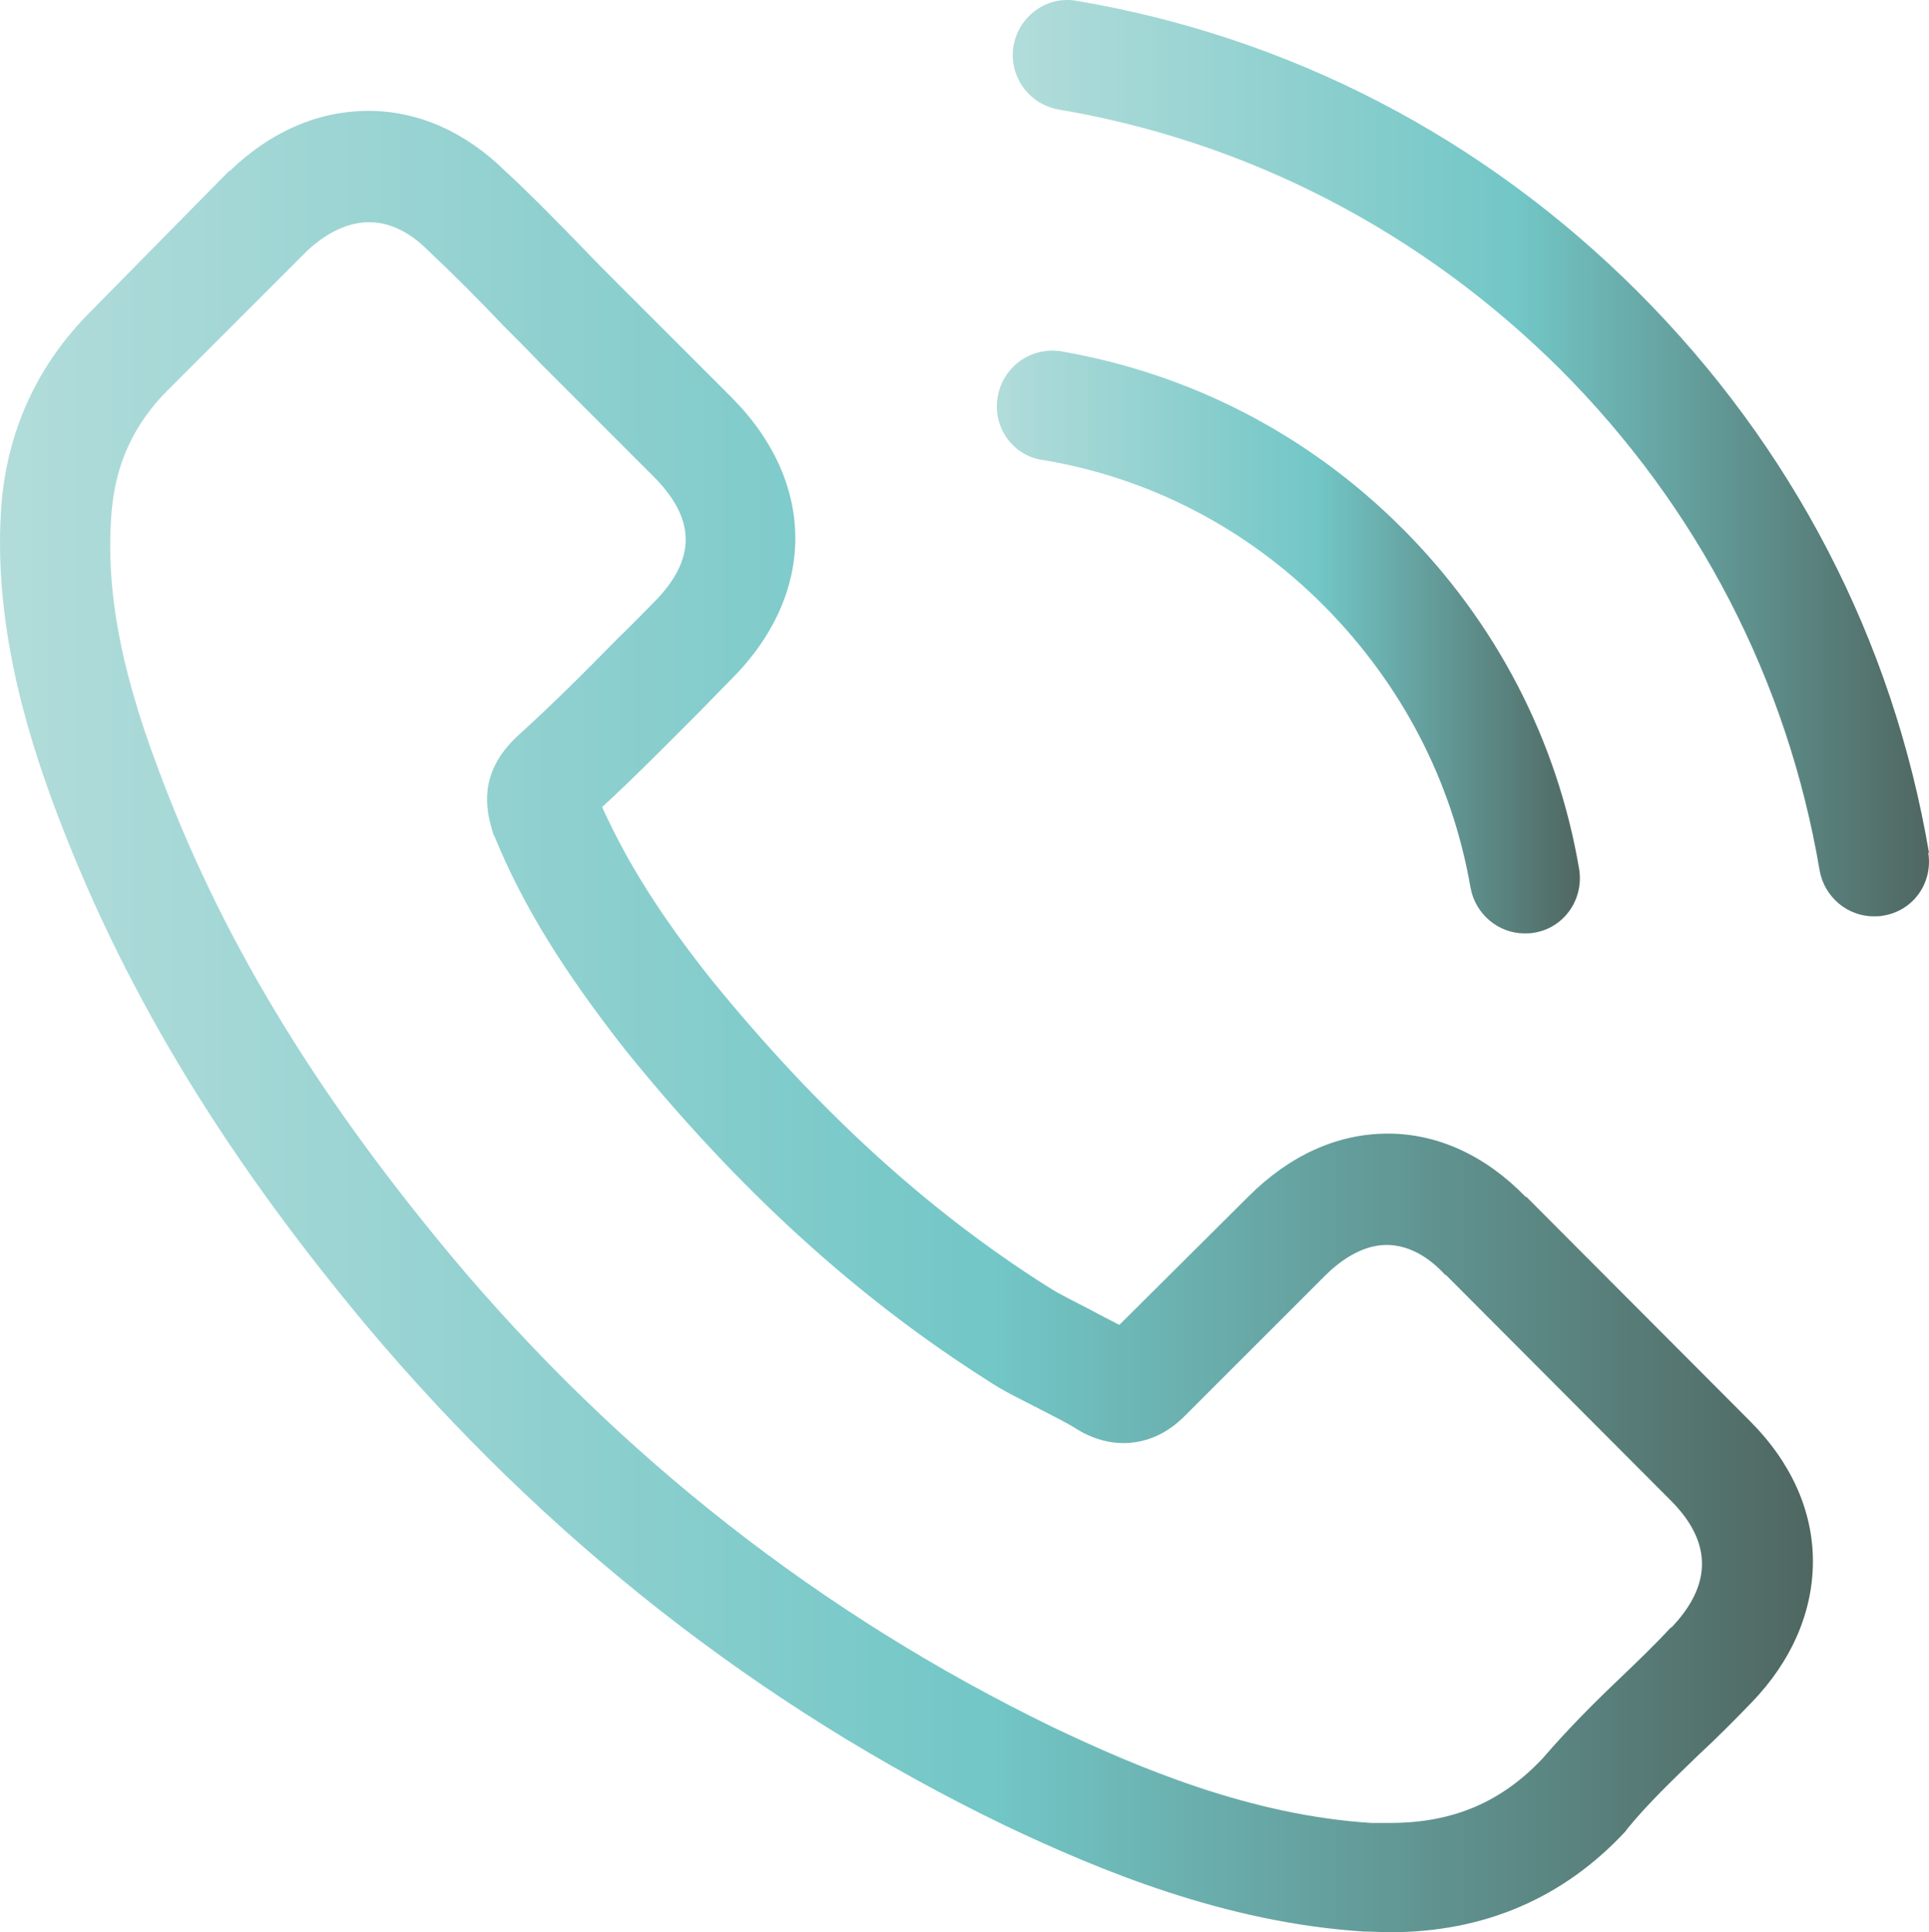
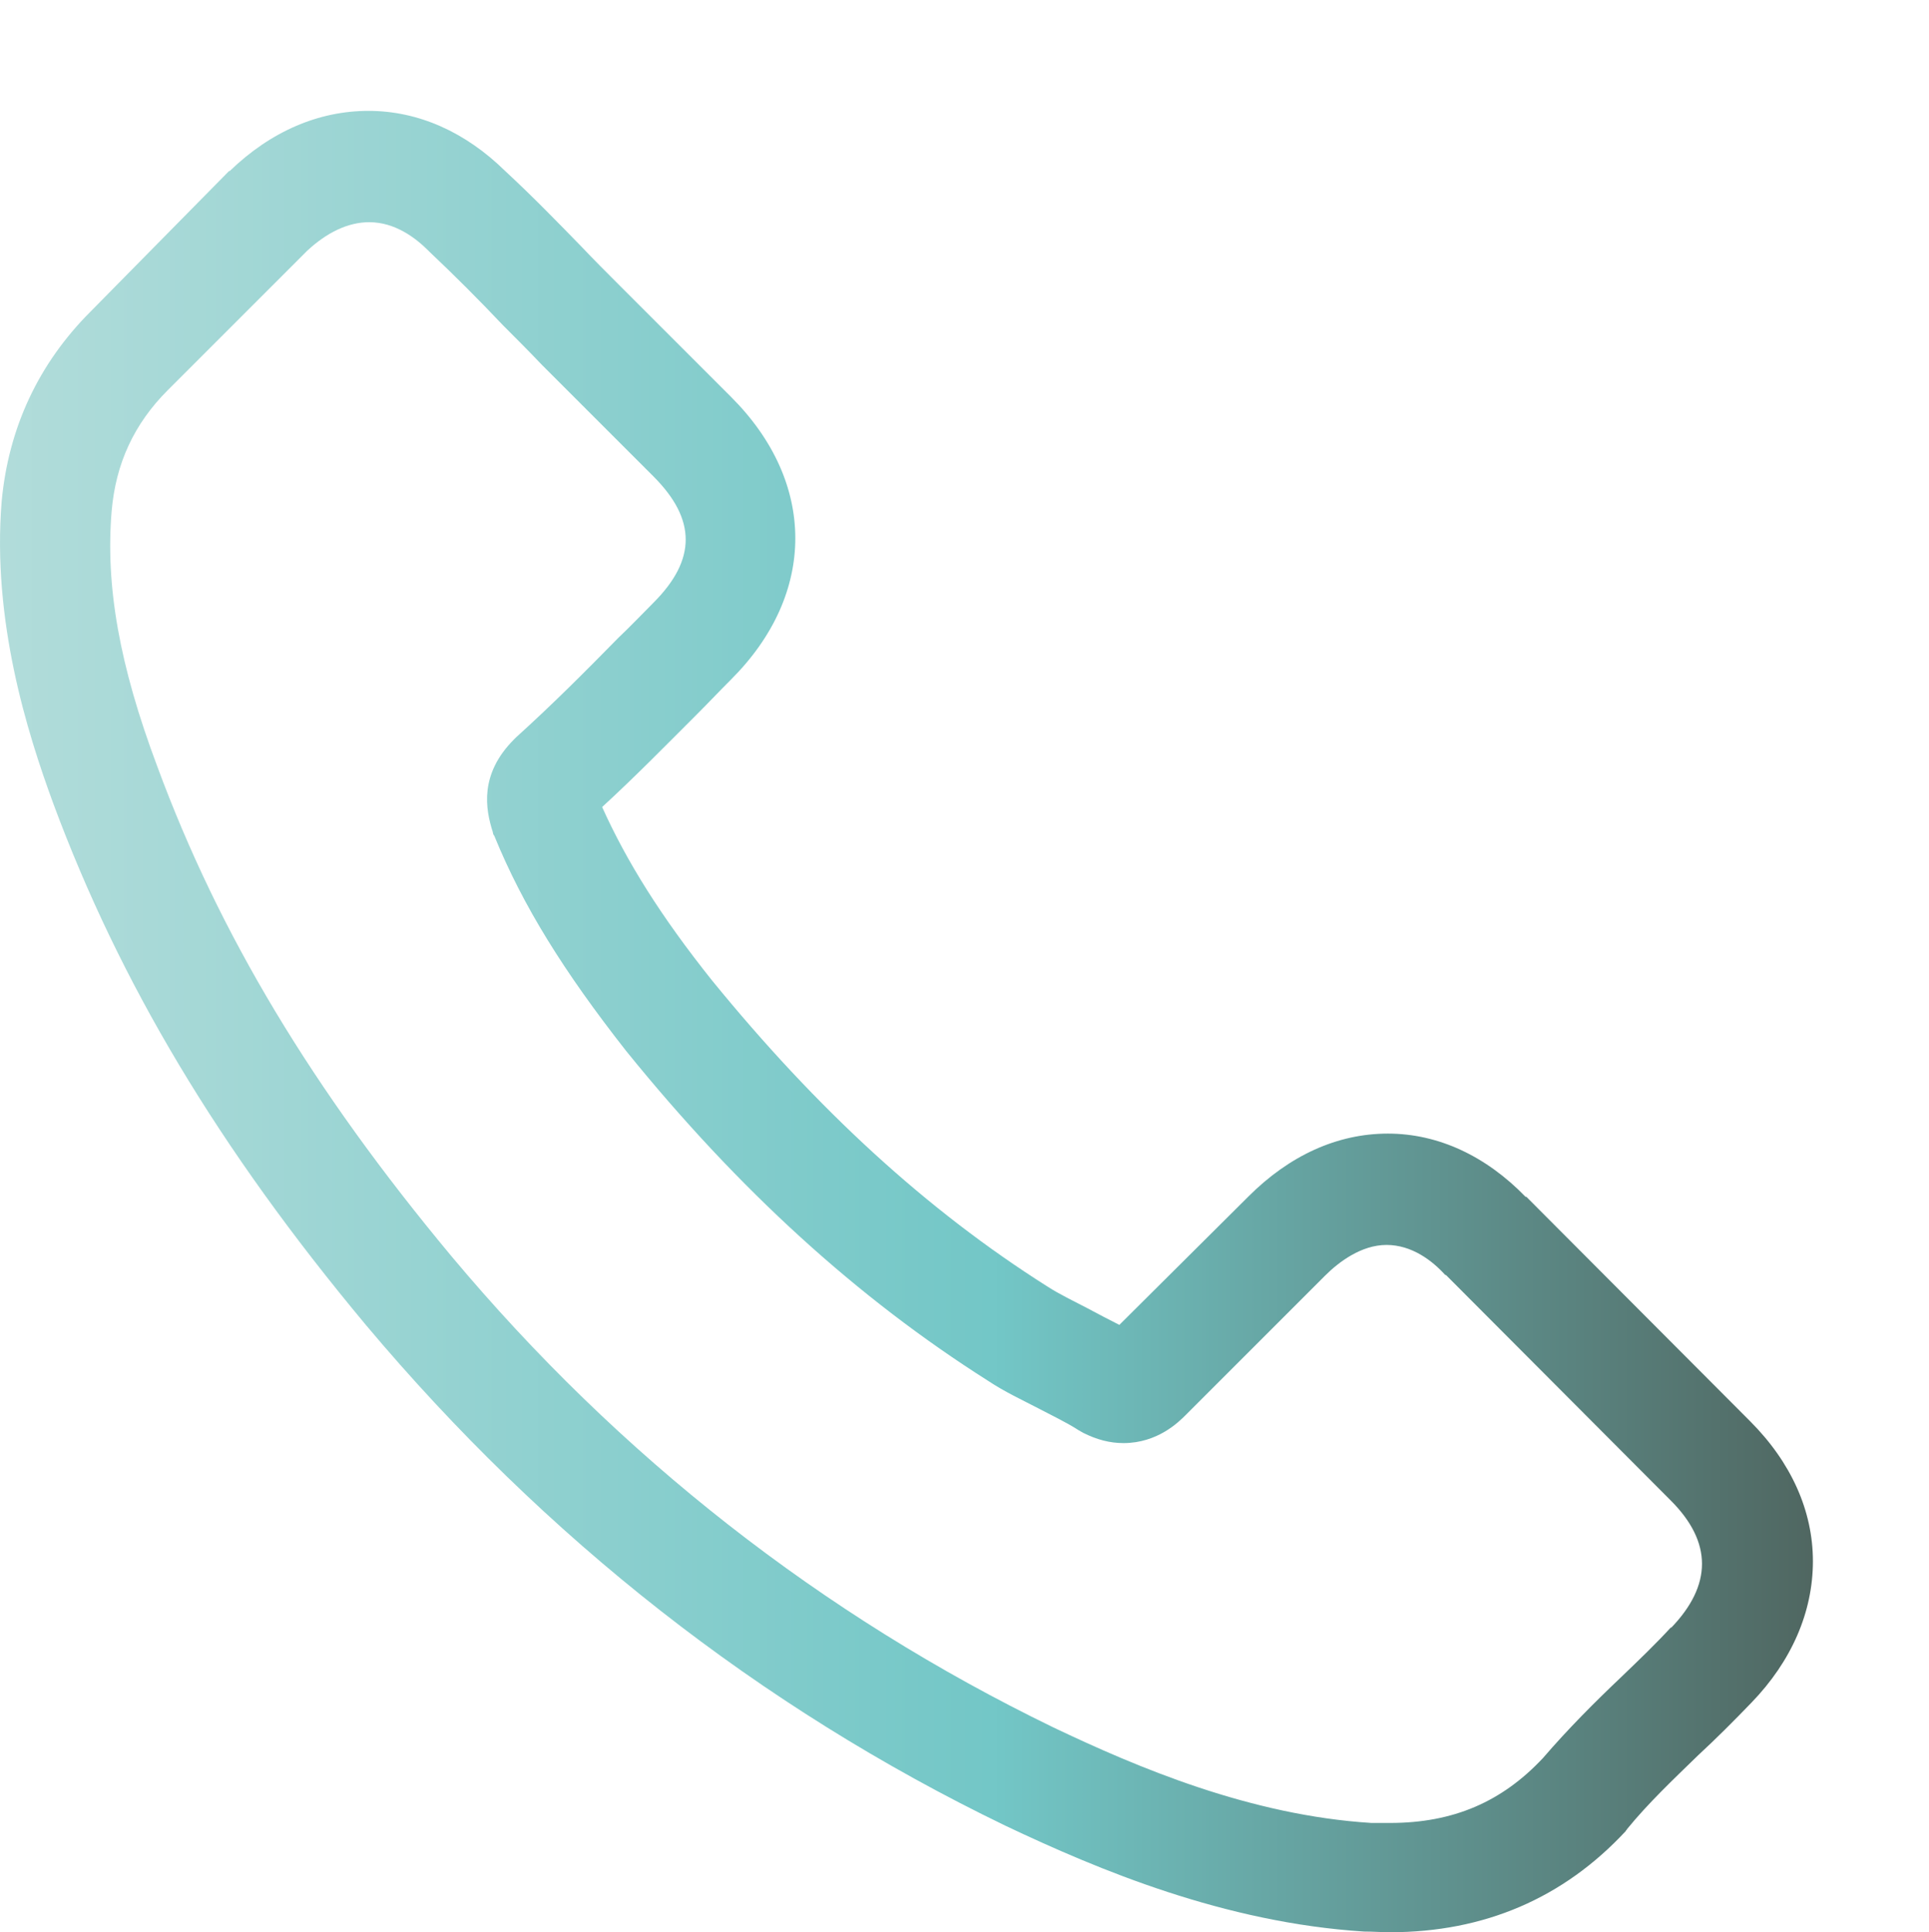
<svg xmlns="http://www.w3.org/2000/svg" xmlns:xlink="http://www.w3.org/1999/xlink" id="Layer_2" data-name="Layer 2" viewBox="0 0 592.03 593.06">
  <defs>
    <style>
      .cls-1 {
        fill: url(#linear-gradient-3);
      }

      .cls-2 {
        fill: url(#linear-gradient-2);
      }

      .cls-3 {
        fill: url(#linear-gradient);
      }
    </style>
    <linearGradient id="linear-gradient" x1="0" y1="5643.3" x2="556.38" y2="5643.3" gradientTransform="translate(0 5956.85) scale(1 -1)" gradientUnits="userSpaceOnUse">
      <stop offset="0" stop-color="#91cecb" stop-opacity=".7" />
      <stop offset=".55" stop-color="#37afaf" stop-opacity=".7" />
      <stop offset="1" stop-color="#05261e" stop-opacity=".7" />
    </linearGradient>
    <linearGradient id="linear-gradient-2" x1="305.94" y1="5759.79" x2="484.88" y2="5759.79" xlink:href="#linear-gradient" />
    <linearGradient id="linear-gradient-3" x1="310.83" y1="5816.22" x2="592.03" y2="5816.22" xlink:href="#linear-gradient" />
  </defs>
  <g id="Layer_1-2" data-name="Layer 1">
    <g>
      <path class="cls-3" d="M468.31,367.43c-12.16-12.58-26.84-19.5-42.36-19.5s-30.2,6.71-42.78,19.29l-39.63,39.42c-3.35-1.68-6.5-3.35-9.65-5.03-4.4-2.31-8.81-4.4-12.37-6.71-37.12-23.48-70.66-54.31-102.96-93.94-15.73-19.71-26.21-36.49-33.76-53.26,10.27-9.44,19.71-19.08,29.15-28.52,3.56-3.56,6.92-7.13,10.48-10.69,26.21-26.21,26.21-60.39,0-86.6l-34.18-34.18c-3.98-3.98-7.97-7.97-11.74-11.95-7.55-7.76-15.31-15.73-23.48-23.28-12.16-11.95-26.63-18.45-41.94-18.45s-29.99,6.29-42.57,18.45h-.21l-42.57,43.2C11.82,111.62,2.59,131.33.5,153.97c-2.94,36.49,7.76,70.66,15.94,92.89,20.34,54.73,50.53,105.47,95.83,159.78,54.94,65.42,120.78,117.22,196.27,153.7,28.73,13.63,67.31,29.78,110.09,32.5,2.73,0,5.45.21,7.97.21,28.94,0,53.26-10.48,72.34-31.03,0-.21.42-.42.42-.63,6.5-7.97,14.05-15.1,21.81-22.65,5.45-5.03,10.9-10.48,16.36-16.15,12.37-12.79,18.87-27.89,18.87-43.41s-6.71-30.4-19.29-42.99l-68.78-68.99v.21ZM512.97,499.33h0c-4.82,5.24-9.85,10.06-15.31,15.31-8.18,7.76-16.36,15.94-24.11,24.95-12.58,13.42-27.47,19.92-46.97,19.92h-5.66c-37.12-2.31-71.71-16.98-97.71-29.36-70.87-34.39-133.15-83.04-184.73-144.68-42.78-51.37-71.29-98.97-90.17-150.14-11.74-31.24-15.94-55.57-14.05-78.42,1.26-14.68,6.92-26.84,17.19-37.12l42.78-42.78c6.08-5.66,12.58-8.81,19.08-8.81,7.97,0,14.26,4.82,18.24,8.81l.42.42c7.55,7.13,14.89,14.47,22.44,22.44,3.98,3.98,7.97,7.97,11.95,12.16l34.18,34.18c13.21,13.21,13.21,25.58,0,38.79-3.56,3.56-7.13,7.34-10.69,10.69-10.48,10.69-20.55,20.76-31.45,30.61l-.63.63c-10.69,10.69-8.81,21.39-6.5,28.52,0,.42.21.84.42,1.05,8.81,21.6,21.39,41.73,40.47,66.05h0c34.6,42.78,71.08,75.91,111.13,101.28,5.03,3.35,10.48,5.87,15.31,8.39,4.4,2.31,8.81,4.4,12.37,6.71.42.21,1.05.63,1.47.84,4.19,2.1,8.18,3.15,12.37,3.15,10.48,0,16.98-6.5,19.08-8.6l42.78-42.78c4.19-4.19,11.11-9.44,18.87-9.44s14.05,4.82,18.03,9.23h.21l68.99,69.2c12.79,12.79,12.79,26,0,39.21l.21-.42Z" />
-       <path class="cls-2" d="M320.06,141.18c32.71,5.45,62.7,20.97,86.39,44.87s39.21,53.68,44.87,86.39c1.47,8.18,8.6,14.05,16.56,14.05,1.05,0,1.89,0,2.94-.21,9.23-1.47,15.31-10.27,13.84-19.5-6.71-39.63-25.58-75.91-54.31-104.63-28.73-28.73-64.79-47.39-104.63-54.31-9.23-1.47-17.82,4.61-19.5,13.84s4.4,18.03,13.63,19.5h.21Z" />
-       <path class="cls-1" d="M592.03,261.75c-11.11-65.42-41.94-124.76-89.33-172.15S395.97,11.39,330.54.27c-9.23-1.68-17.82,4.61-19.5,13.84-1.47,9.23,4.61,17.82,13.84,19.5,58.29,9.85,111.55,37.53,153.91,79.68,42.36,42.36,69.83,95.62,79.68,153.91,1.47,8.18,8.6,14.05,16.56,14.05,1.05,0,1.89,0,2.94-.21,9.23-1.47,15.31-10.06,13.84-19.29h.21Z" />
    </g>
  </g>
</svg>